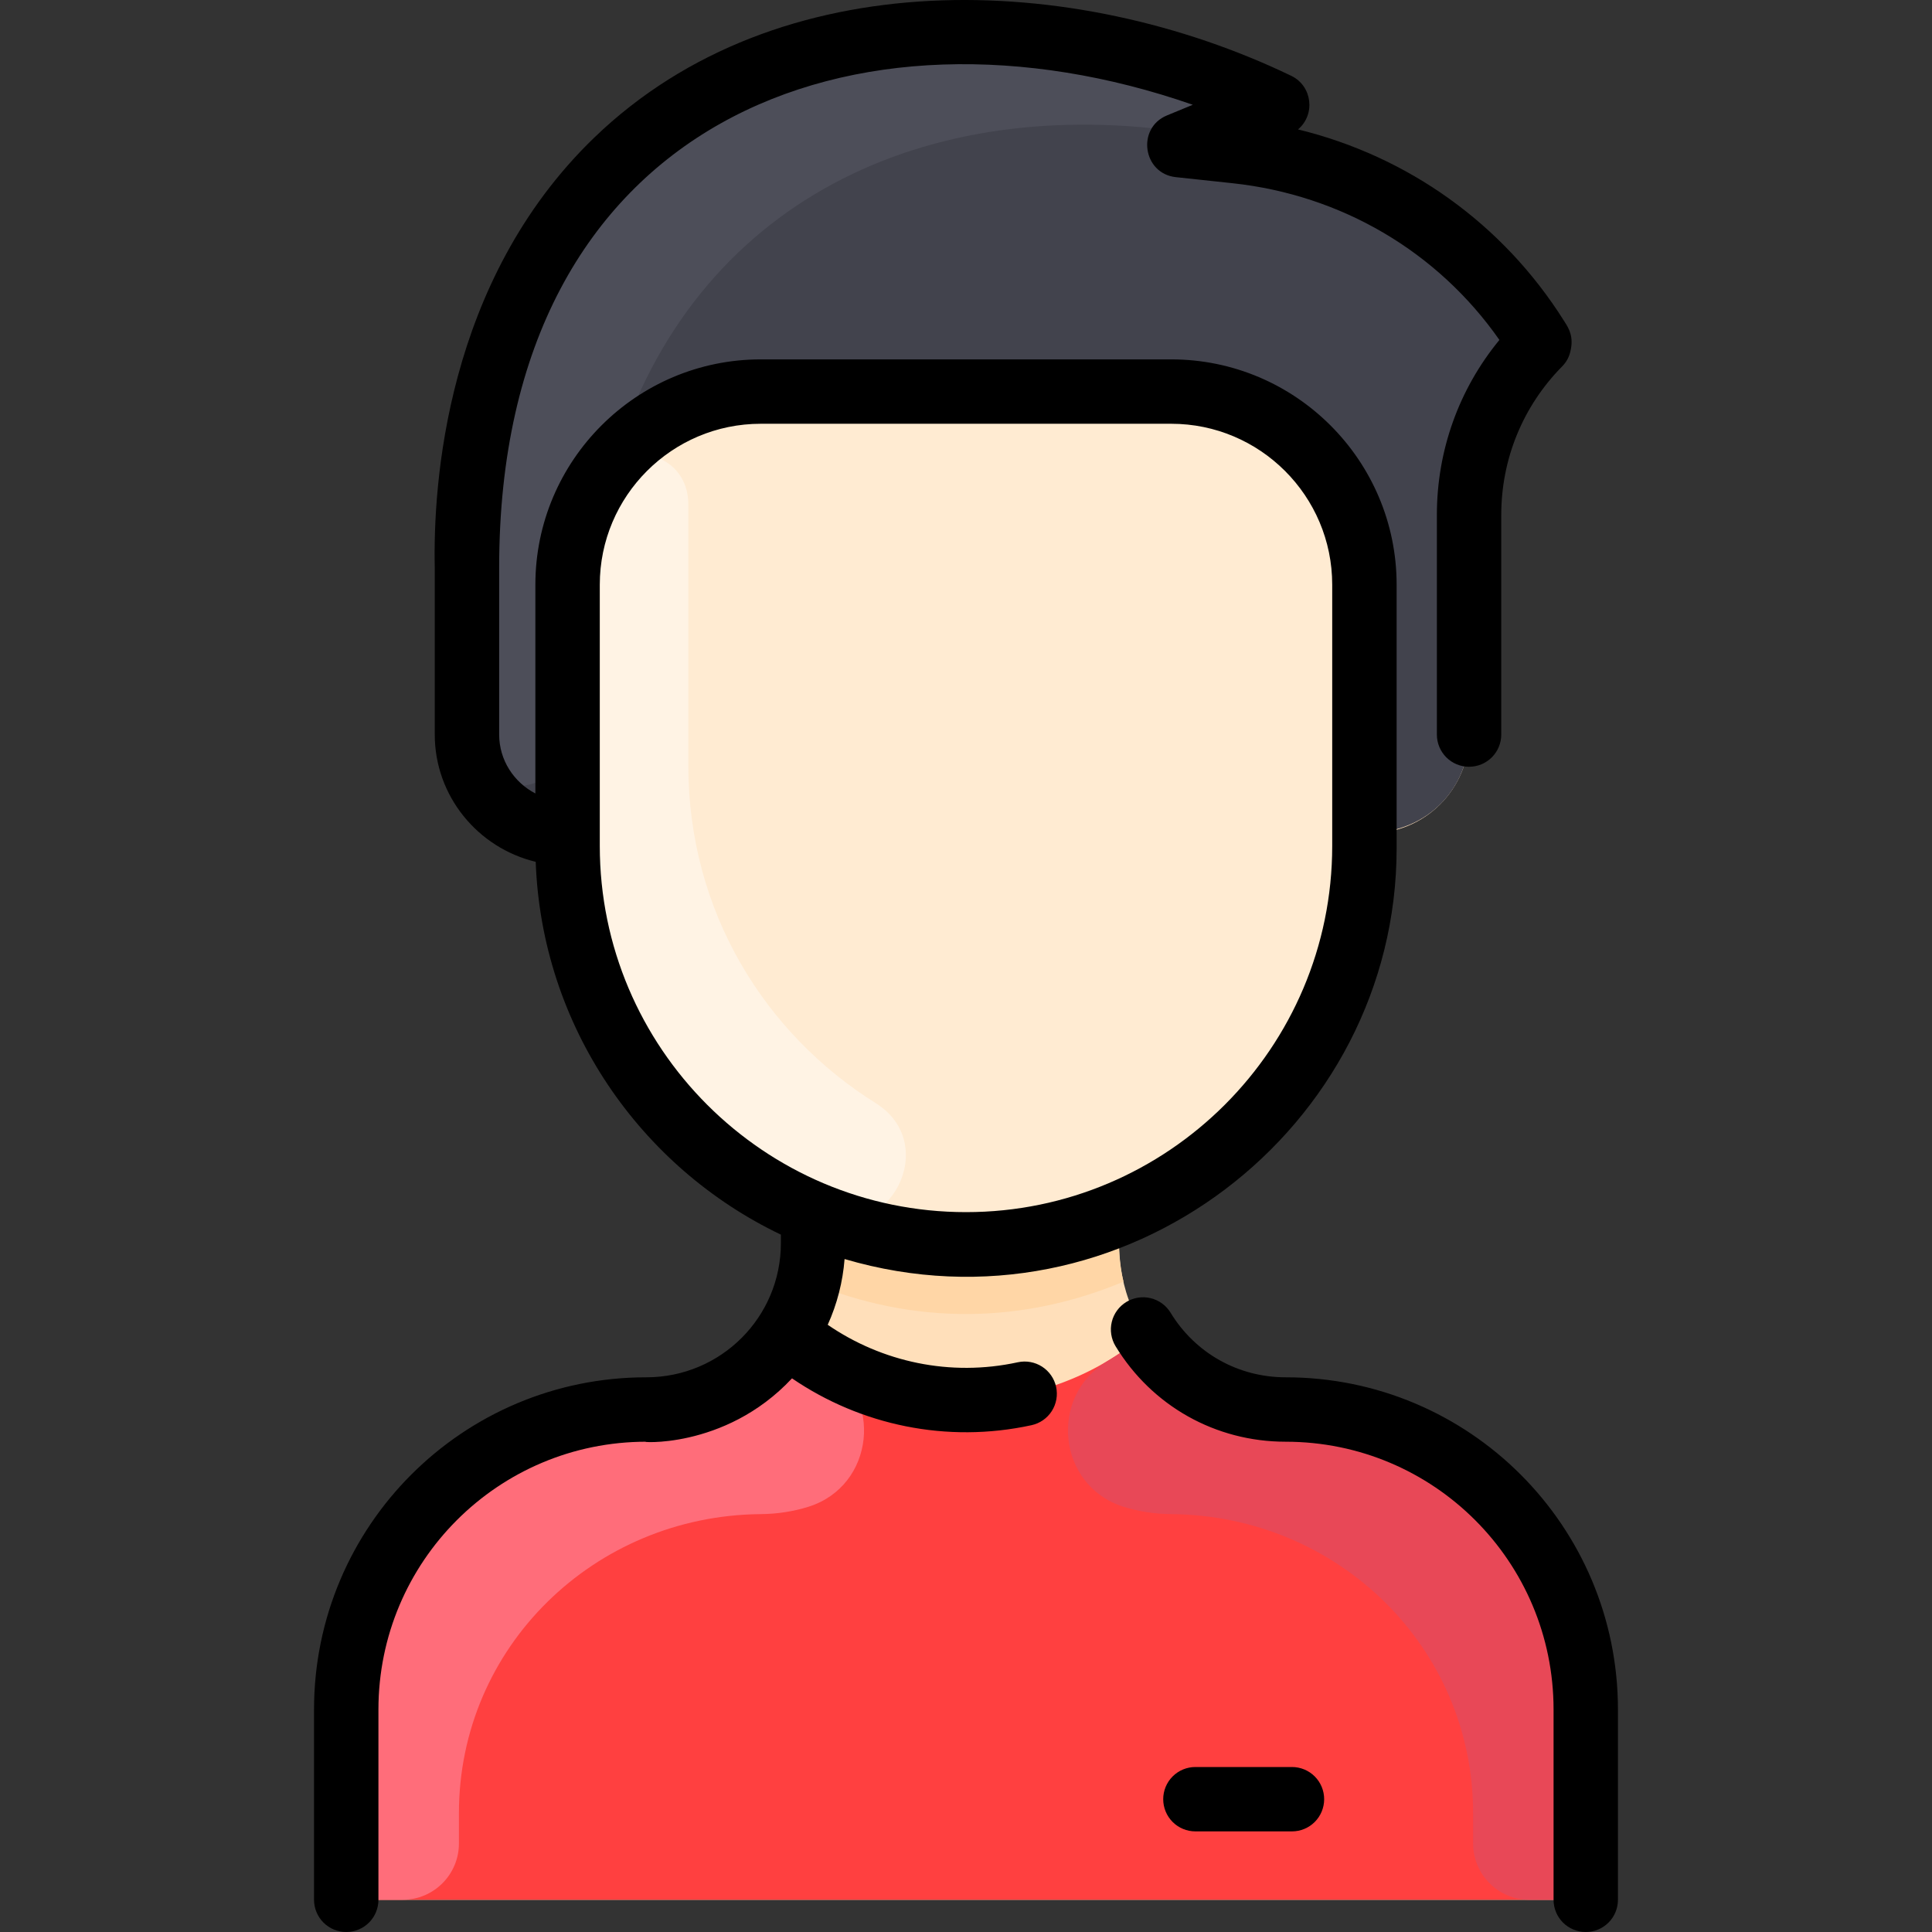
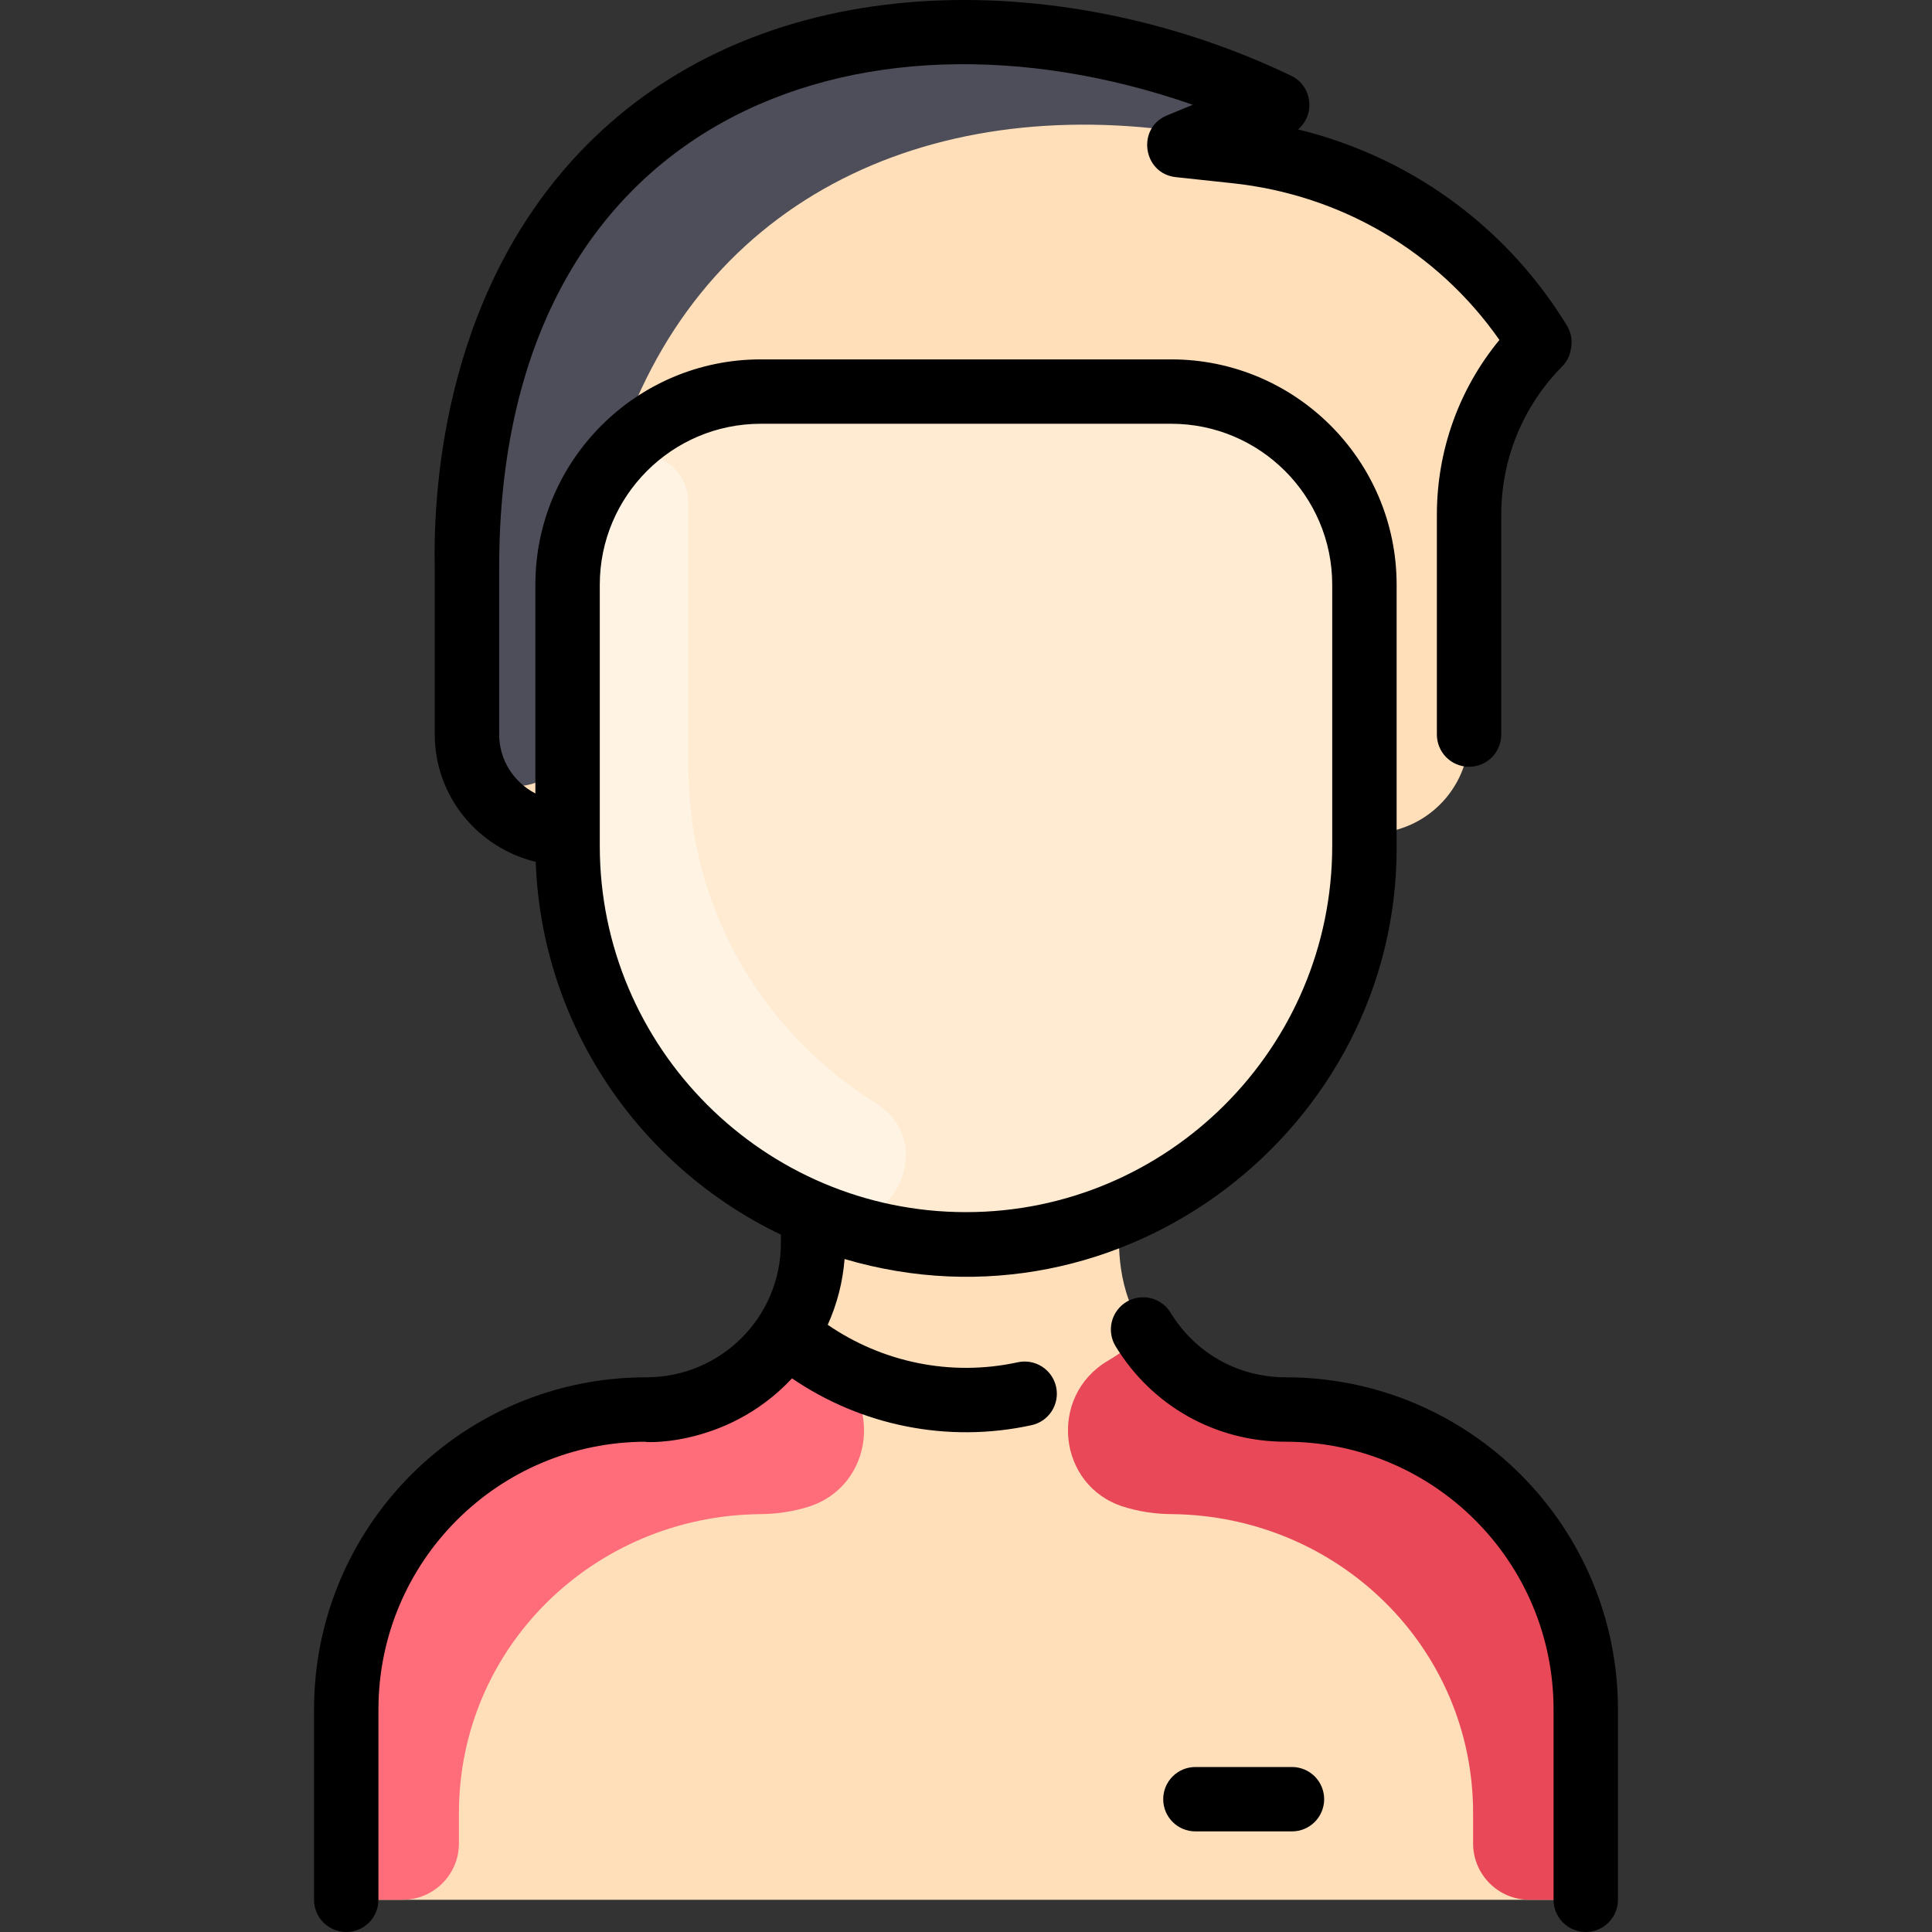
<svg xmlns="http://www.w3.org/2000/svg" width="65" height="65" viewBox="0 0 65 65" fill="none">
  <rect x="0" y="0" width="65" height="65" fill="#333333" stroke="none" />
  <path d="M53.351 57.518V62.834C53.351 63.432 52.867 63.917 52.268 63.917H12.732C12.133 63.917 11.648 63.432 11.648 62.834V57.518C11.648 51.941 16.169 47.422 21.748 47.421C23.719 47.42 25.455 46.406 26.454 44.867C27.458 43.325 27.355 41.983 27.355 40.899L27.375 40.849C22.514 38.837 19.095 34.048 19.095 28.46V28.036C17.165 28.036 15.71 26.511 15.71 24.713V19.086C15.667 17.127 15.756 10.217 20.747 5.407C26.55 -0.187 35.747 0.271 42.408 3.263C42.625 3.361 42.618 3.671 42.399 3.762L40.662 4.477C40.402 4.584 40.457 4.967 40.736 4.996L41.58 5.087C45.619 5.519 49.371 7.713 51.697 11.363C51.759 11.462 51.741 11.612 51.661 11.697C50.225 13.219 49.424 15.232 49.425 17.325V24.713C49.425 26.548 47.937 28.036 46.102 28.036H45.904V28.46C45.904 34.048 42.486 38.837 37.625 40.849L37.645 40.899C37.645 41.952 37.533 43.312 38.545 44.867C39.545 46.406 41.281 47.42 43.252 47.421C48.83 47.422 53.351 51.941 53.351 57.518Z" fill="#FFDFBA" />
-   <path d="M53.351 57.517V62.833C53.351 63.12 53.237 63.396 53.034 63.599C52.831 63.802 52.555 63.916 52.268 63.916H12.732C12.444 63.916 12.169 63.802 11.966 63.599C11.763 63.396 11.648 63.12 11.648 62.833V57.517C11.648 51.94 16.17 47.423 21.747 47.421C23.719 47.42 25.455 46.405 26.454 44.867C29.941 47.846 35.056 47.848 38.545 44.867C39.544 46.405 41.281 47.42 43.253 47.421C48.83 47.423 53.351 51.94 53.351 57.517Z" fill="#FF4040" />
-   <path d="M51.696 11.364C51.759 11.462 51.742 11.612 51.661 11.697C50.225 13.218 49.425 15.232 49.425 17.325V24.713C49.425 26.39 48.161 28.036 45.904 28.036V19.672C45.904 16.083 42.995 13.173 39.405 13.173H25.595C22.005 13.173 19.096 16.083 19.096 19.672V28.036C17.166 28.036 15.711 26.511 15.711 24.713V19.086C15.667 17.127 15.757 10.217 20.747 5.407C26.55 -0.187 35.748 0.271 42.408 3.264C42.625 3.361 42.619 3.671 42.399 3.762L40.662 4.477C40.402 4.584 40.457 4.967 40.736 4.997L41.58 5.087C45.62 5.519 49.37 7.712 51.696 11.364Z" fill="#42434D" />
  <path d="M45.905 28.46C45.905 35.866 39.9 41.865 32.5 41.865C25.528 41.865 19.096 36.445 19.096 28.037V19.673C19.096 16.084 22.005 13.174 25.595 13.174H39.406C42.995 13.174 45.905 16.084 45.905 19.673V28.46Z" fill="#FFEBD2" />
  <path d="M29.465 37.116C31.669 38.495 29.931 41.876 27.519 40.908C22.558 38.917 19.096 34.083 19.096 28.46V19.673C19.094 18.359 19.491 17.076 20.236 15.994C21.118 14.712 23.158 15.278 23.158 16.965V25.752C23.158 30.696 25.756 34.795 29.465 37.116Z" fill="#FFF3E4" />
-   <path d="M37.798 43.121C34.463 44.517 30.797 44.626 27.202 43.121C27.386 42.359 27.355 41.866 27.355 40.898L27.375 40.848C30.636 42.201 34.358 42.204 37.625 40.848L37.645 40.898C37.645 41.866 37.615 42.359 37.798 43.121Z" fill="#FFD6A6" />
  <path d="M27.203 50.692C26.703 50.849 26.166 50.936 25.59 50.941C19.998 50.99 15.44 55.411 15.44 61.003V62.021C15.44 63.068 14.591 63.916 13.544 63.916H12.732C12.444 63.916 12.169 63.802 11.966 63.599C11.763 63.396 11.648 63.12 11.648 62.833V57.517C11.648 51.94 16.17 47.423 21.747 47.421C23.719 47.42 25.455 46.405 26.454 44.867C26.857 45.211 27.288 45.52 27.742 45.791C29.74 46.981 29.421 49.994 27.203 50.692Z" fill="#FF6D7A" />
  <path d="M37.797 50.692C38.298 50.849 38.835 50.936 39.411 50.941C45.002 50.99 49.561 55.411 49.561 61.003V62.021C49.561 63.068 50.41 63.916 51.457 63.916H52.269C52.556 63.916 52.832 63.802 53.035 63.599C53.238 63.396 53.352 63.12 53.352 62.833V57.517C53.352 51.94 48.831 47.423 43.253 47.421C41.282 47.42 39.545 46.405 38.546 44.867C38.144 45.211 37.713 45.52 37.258 45.791C35.261 46.981 35.579 49.994 37.797 50.692Z" fill="#E84857" />
  <path d="M42.399 3.762C40.807 4.417 40.58 4.561 40.029 4.476C31.136 3.097 23.335 6.777 20.685 15.414V15.415C19.658 16.595 19.093 18.108 19.096 19.672V24.753C19.096 26.945 15.711 27.097 15.711 24.713V19.086C15.667 17.127 15.757 10.217 20.747 5.407C26.551 -0.187 35.747 0.271 42.409 3.263C42.625 3.361 42.618 3.671 42.399 3.762Z" fill="#4D4E59" />
  <path d="M54.434 57.518V63.917C54.434 64.204 54.32 64.48 54.117 64.683C53.914 64.886 53.639 65 53.351 65C53.064 65 52.789 64.886 52.585 64.683C52.382 64.48 52.268 64.204 52.268 63.917V57.518C52.268 52.536 48.237 48.505 43.254 48.505C40.897 48.505 38.758 47.304 37.532 45.292C37.458 45.17 37.409 45.035 37.387 44.895C37.365 44.754 37.371 44.611 37.405 44.473C37.438 44.334 37.499 44.204 37.583 44.089C37.667 43.974 37.773 43.877 37.894 43.803C38.016 43.729 38.15 43.68 38.291 43.658C38.431 43.636 38.575 43.642 38.713 43.676C38.852 43.709 38.982 43.77 39.097 43.854C39.212 43.938 39.309 44.043 39.383 44.165C40.212 45.526 41.659 46.338 43.254 46.338C49.433 46.338 54.434 51.339 54.434 57.518ZM35.532 46.66C35.593 46.941 35.54 47.234 35.385 47.476C35.23 47.718 34.985 47.888 34.704 47.949C31.854 48.57 28.954 47.949 26.646 46.373C24.361 48.822 21.342 48.505 21.746 48.505C16.764 48.505 12.732 52.536 12.732 57.518V63.917C12.732 64.204 12.618 64.48 12.415 64.683C12.211 64.886 11.936 65 11.649 65C11.361 65 11.086 64.886 10.883 64.683C10.68 64.48 10.565 64.204 10.565 63.917V57.518C10.565 51.339 15.566 46.338 21.745 46.338C24.245 46.338 26.272 44.324 26.272 41.824V41.538C21.544 39.278 18.225 34.527 18.023 28.995C16.077 28.527 14.627 26.785 14.627 24.713V19.098C14.568 16.349 14.976 9.465 19.996 4.627C26.194 -1.348 36.133 -0.968 43.441 2.55C44.154 2.893 44.262 3.856 43.67 4.354C47.373 5.257 50.566 7.533 52.617 10.791C52.723 10.959 52.917 11.222 52.866 11.642C52.834 11.904 52.757 12.125 52.555 12.329C51.235 13.668 50.508 15.442 50.508 17.325V24.714C50.508 25.001 50.394 25.276 50.191 25.48C49.988 25.683 49.712 25.797 49.425 25.797C49.138 25.797 48.862 25.683 48.659 25.48C48.456 25.276 48.342 25.001 48.342 24.714V17.325C48.342 15.154 49.084 13.092 50.446 11.437C48.369 8.467 45.129 6.557 41.465 6.164L39.561 5.96C38.448 5.841 38.229 4.307 39.264 3.882L40.13 3.525C28.853 -0.406 16.794 3.962 16.794 19.086V24.713C16.794 25.573 17.289 26.32 18.012 26.695V19.673C18.012 15.492 21.414 12.091 25.595 12.091H39.405C43.586 12.091 46.988 15.492 46.988 19.672V28.541C46.988 37.962 37.782 45.117 28.415 42.359C28.355 43.124 28.164 43.872 27.848 44.571C29.67 45.823 31.971 46.327 34.243 45.832C34.524 45.771 34.817 45.824 35.059 45.979C35.301 46.135 35.471 46.38 35.532 46.66ZM32.5 40.781C39.294 40.781 44.821 35.253 44.821 28.459V19.672C44.821 16.686 42.392 14.257 39.405 14.257H25.595C22.608 14.257 20.179 16.686 20.179 19.673V28.459C20.179 35.253 25.706 40.781 32.5 40.781ZM43.467 59.449H40.218C39.93 59.449 39.655 59.563 39.452 59.766C39.249 59.969 39.135 60.245 39.135 60.532C39.135 60.819 39.249 61.095 39.452 61.298C39.655 61.501 39.93 61.615 40.218 61.615H43.467C43.755 61.615 44.03 61.501 44.233 61.298C44.436 61.095 44.55 60.819 44.55 60.532C44.55 60.245 44.436 59.969 44.233 59.766C44.03 59.563 43.755 59.449 43.467 59.449Z" fill="black" />
</svg>